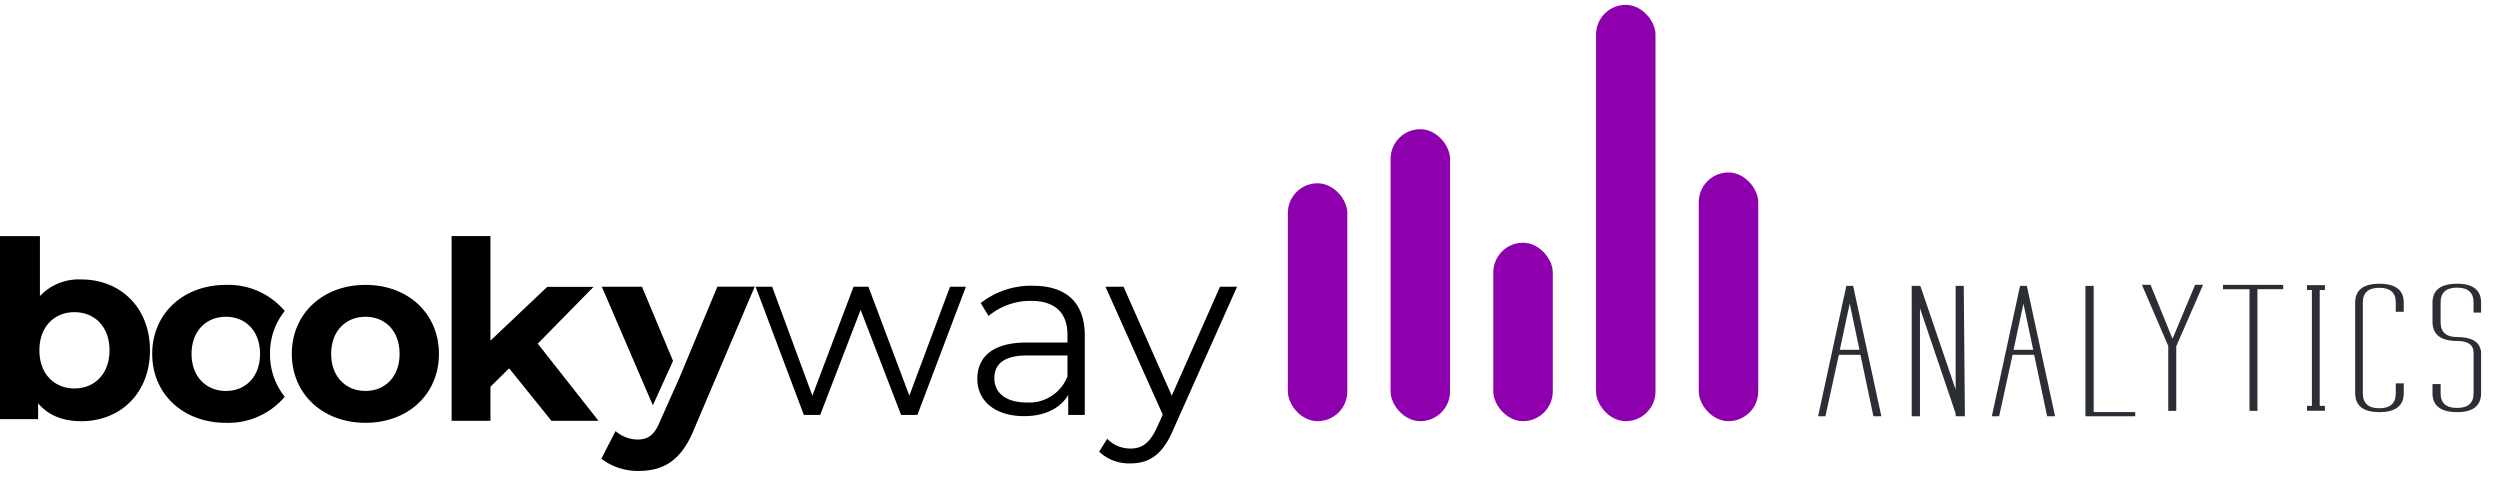
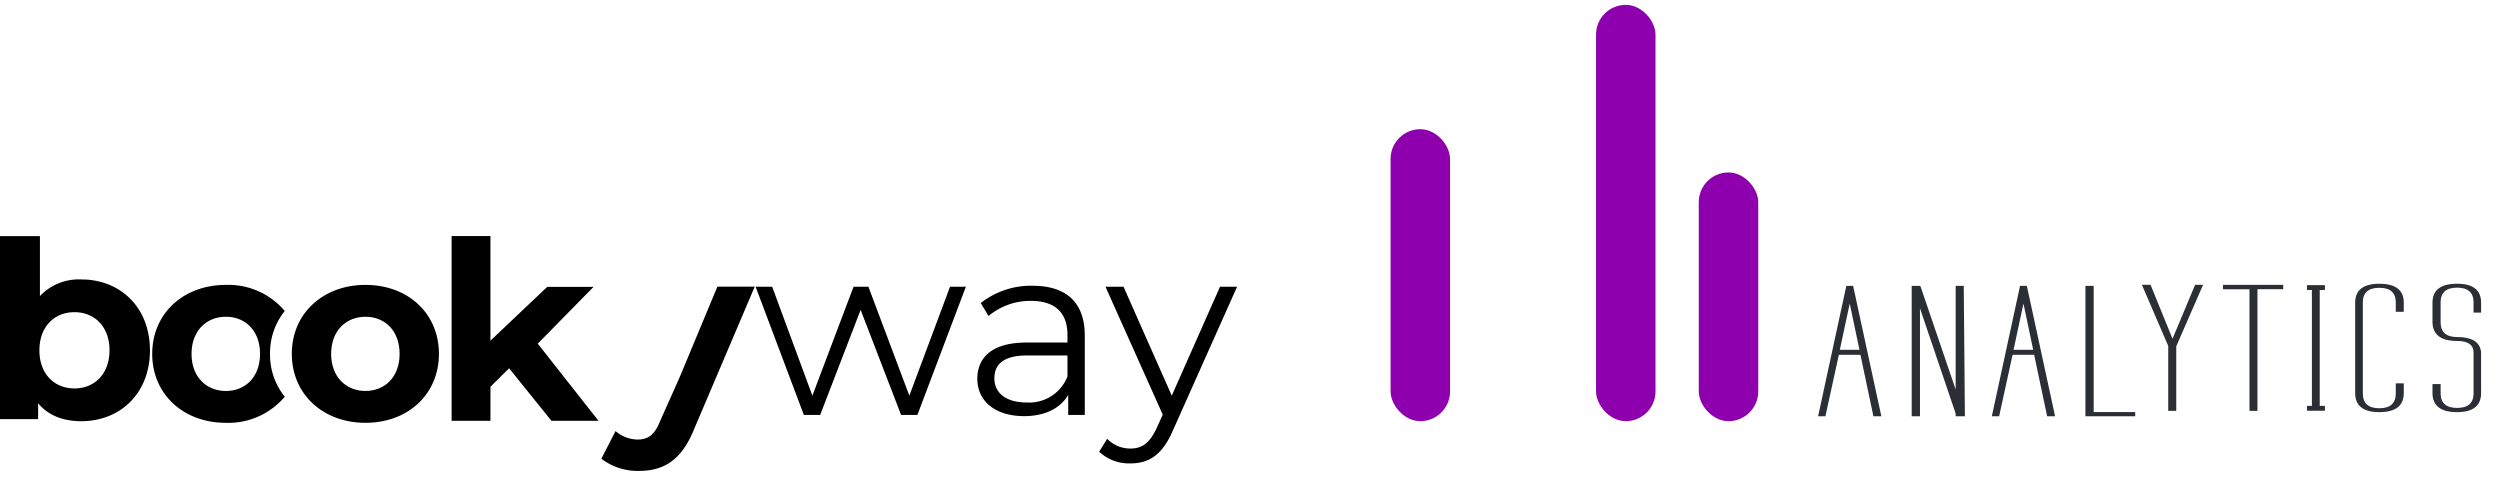
<svg xmlns="http://www.w3.org/2000/svg" width="462.38" height="88.968">
  <defs>
    <clipPath id="a">
      <path data-name="Tracciato 920" d="M0-4.163h228.436v-45.3H0z" transform="translate(0 49.465)" fill="none" />
    </clipPath>
    <clipPath id="b">
      <path data-name="Tracciato 923" d="M0-8.176h462.38v-88.968H0z" transform="translate(0 97.144)" fill="none" />
    </clipPath>
  </defs>
  <g data-name="Raggruppa 1142">
    <g data-name="Raggruppa 1127" transform="translate(0 43.666)" clip-path="url(#a)">
      <g data-name="Raggruppa 1126">
        <path data-name="Tracciato 919" d="M15.049 8.018a9.883 9.883 0 00-7.666 3.075V-1.258H0v35.114h7.052v-2.934c1.844 2.224 4.589 3.313 8 3.313 7.145 0 12.682-5.11 12.682-13.109S22.194 8.018 15.049 8.018m-1.278 20.159c-3.691 0-6.483-2.65-6.483-7.052s2.793-7.055 6.483-7.055 6.483 2.65 6.483 7.05-2.792 7.057-6.483 7.057" />
      </g>
    </g>
    <g data-name="Raggruppa 1130" clip-path="url(#b)">
      <g data-name="Raggruppa 1128">
        <path data-name="Tracciato 921" d="M41.784 72.31c-3.592 0-6.355-2.579-6.355-6.861s2.763-6.861 6.355-6.861 6.308 2.579 6.308 6.861-2.717 6.861-6.308 6.861m8.159-6.863a12.431 12.431 0 012.721-7.93 13.646 13.646 0 00-10.88-4.825c-7.874 0-13.63 5.294-13.63 12.755s5.756 12.755 13.63 12.755a13.649 13.649 0 0010.88-4.825 12.431 12.431 0 01-2.721-7.93" />
      </g>
      <g data-name="Raggruppa 1129">
        <path data-name="Tracciato 922" d="M67.599 78.201c7.874 0 13.584-5.3 13.584-12.755s-5.709-12.755-13.584-12.755-13.63 5.3-13.63 12.755 5.756 12.755 13.63 12.755m0-5.894c-3.591 0-6.355-2.579-6.355-6.861s2.764-6.861 6.355-6.861 6.309 2.578 6.309 6.86-2.718 6.861-6.309 6.861" />
      </g>
    </g>
    <g data-name="Raggruppa 1131">
      <path data-name="Tracciato 924" d="M83.527 43.666v34.166h7.184v-6.306l3.453-3.409 7.829 9.715h8.7L99.459 63.559l10.314-10.5h-8.565l-10.5 9.946V43.666z" />
    </g>
    <g data-name="Raggruppa 1134" clip-path="url(#b)">
      <g data-name="Raggruppa 1132">
        <path data-name="Tracciato 925" d="M175.71 53.032l-7.526 20.145-7.569-20.145h-2.749l-7.616 20.145-7.435-20.145h-3.064l8.923 23.706h3.02l7.482-19.425 7.481 19.425h3.02l8.963-23.706zm15.323-.183a15.043 15.043 0 00-9.644 3.2l1.442 2.391a12.078 12.078 0 017.884-2.791c4.416 0 6.715 2.21 6.715 6.265v1.435h-7.524c-6.8 0-9.148 3.065-9.148 6.716 0 4.1 3.29 6.9 8.653 6.9 3.921 0 6.715-1.487 8.157-3.921v3.7h3.064V62.049c0-6.13-3.471-9.194-9.6-9.194m-1.126 21.585c-3.785 0-5.994-1.713-5.994-4.462 0-2.434 1.487-4.237 6.084-4.237h7.437v3.876a7.583 7.583 0 01-7.526 4.823m35.738-21.408l-8.923 20.145-8.923-20.145h-3.336l10.591 23.661-1.039 2.298c-1.352 2.976-2.793 3.966-4.912 3.966a5.924 5.924 0 01-4.327-1.8l-1.486 2.388a8.112 8.112 0 005.768 2.163c3.38 0 5.9-1.487 7.887-6.13L228.8 53.032z" />
      </g>
      <g data-name="Raggruppa 1133">
        <path data-name="Tracciato 926" d="M122.044 77.979l-.092.231c-.968 2.209-2.073 3.084-4.053 3.084a6.366 6.366 0 01-4.051-1.565l-2.625 5.111a11 11 0 006.906 2.256c4.467 0 7.874-1.8 10.269-7.782l11.189-26.292h-6.907l-7 16.806z" />
      </g>
    </g>
    <g data-name="Raggruppa 1135">
-       <path data-name="Tracciato 928" d="M111.308 53.027h7.424l5.747 13.725-3.732 8.21z" />
-     </g>
+       </g>
    <g data-name="Raggruppa 1141" clip-path="url(#b)">
      <g fill="#2b2e34">
        <path data-name="Tracciato 1352" d="M347.962 76.995h-1.47l-2.4-11.37h-3.99l-2.49 11.37h-1.35l5.22-24.12h1.26zm-4.05-12.3l-1.8-8.55-1.83 8.55zm19.5 12.3h-1.71v-.51l-6.6-19.47v19.98h-1.53v-24.12h1.53v.06h.09l6.51 19.11v-19.17h1.5zm16.68 0h-1.47l-2.4-11.37h-3.99l-2.49 11.37h-1.35l5.22-24.12h1.26zm-4.05-12.3l-1.8-8.55-1.83 8.55zm18.87 12.3h-9.21v-24.12h1.53v23.34h7.68z" />
        <path data-name="Tracciato 1351" d="M407.462 52.679l-4.959 11.368v11.948h-1.483V63.989l-4.868-11.31h1.6l4.06 9.976 4.176-9.976zm14.819.812h-4.761v22.504h-1.474v-22.5h-4.9v-.812h11.135zm7.714 22.475h-3.306v-.9h.9v-21.43h-.9v-.9h3.306v.9h-.957v21.431h.957zm14.587-3.277q0 3.538-4.524 3.538-4.466 0-4.466-3.538v-16.7q0-3.509 4.466-3.509 4.524 0 4.524 3.509v1.682h-1.479v-1.74q0-2.7-3.045-2.7t-3.045 2.7v16.82q0 2.755 3.045 2.755t3.045-2.755v-1.856h1.479zm14.3 0q0 3.538-4.437 3.538-4.553 0-4.553-3.538v-1.653h1.508v1.711q0 2.7 3.045 2.7t3.045-2.7v-7.511q0-2.175-3.045-2.175-4.553 0-4.553-3.567v-3.509q0-3.509 4.553-3.509 4.437 0 4.437 3.509v1.827h-1.395v-1.885q0-2.726-3.045-2.726t-3.045 2.726v3.654q0 2.755 3.045 2.755 4 0 4.408 2.581h.029z" />
      </g>
      <g data-name="Raggruppa 1680" fill="#8e00ae">
-         <rect data-name="Rettangolo 184" width="11" height="44" rx="5.5" transform="translate(238.19 33.896)" />
        <rect data-name="Rettangolo 185" width="11" height="54" rx="5.5" transform="translate(257.19 23.896)" />
-         <rect data-name="Rettangolo 186" width="11" height="33" rx="5.5" transform="translate(276.19 44.896)" />
        <rect data-name="Rettangolo 187" width="11" height="77" rx="5.5" transform="translate(295.19 .896)" />
        <rect data-name="Rettangolo 188" width="11" height="46" rx="5.5" transform="translate(314.19 31.896)" />
      </g>
    </g>
  </g>
</svg>